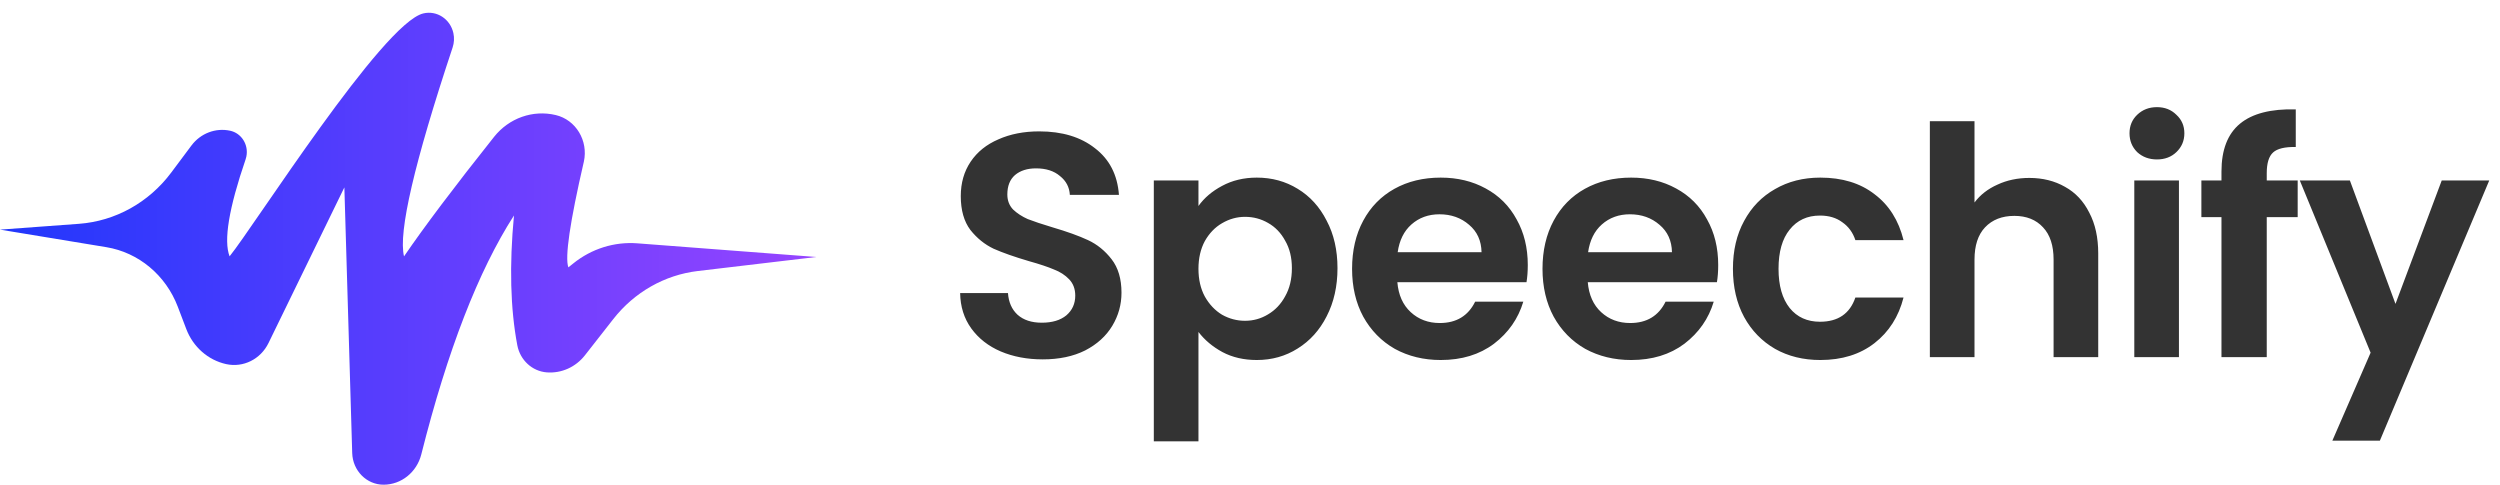
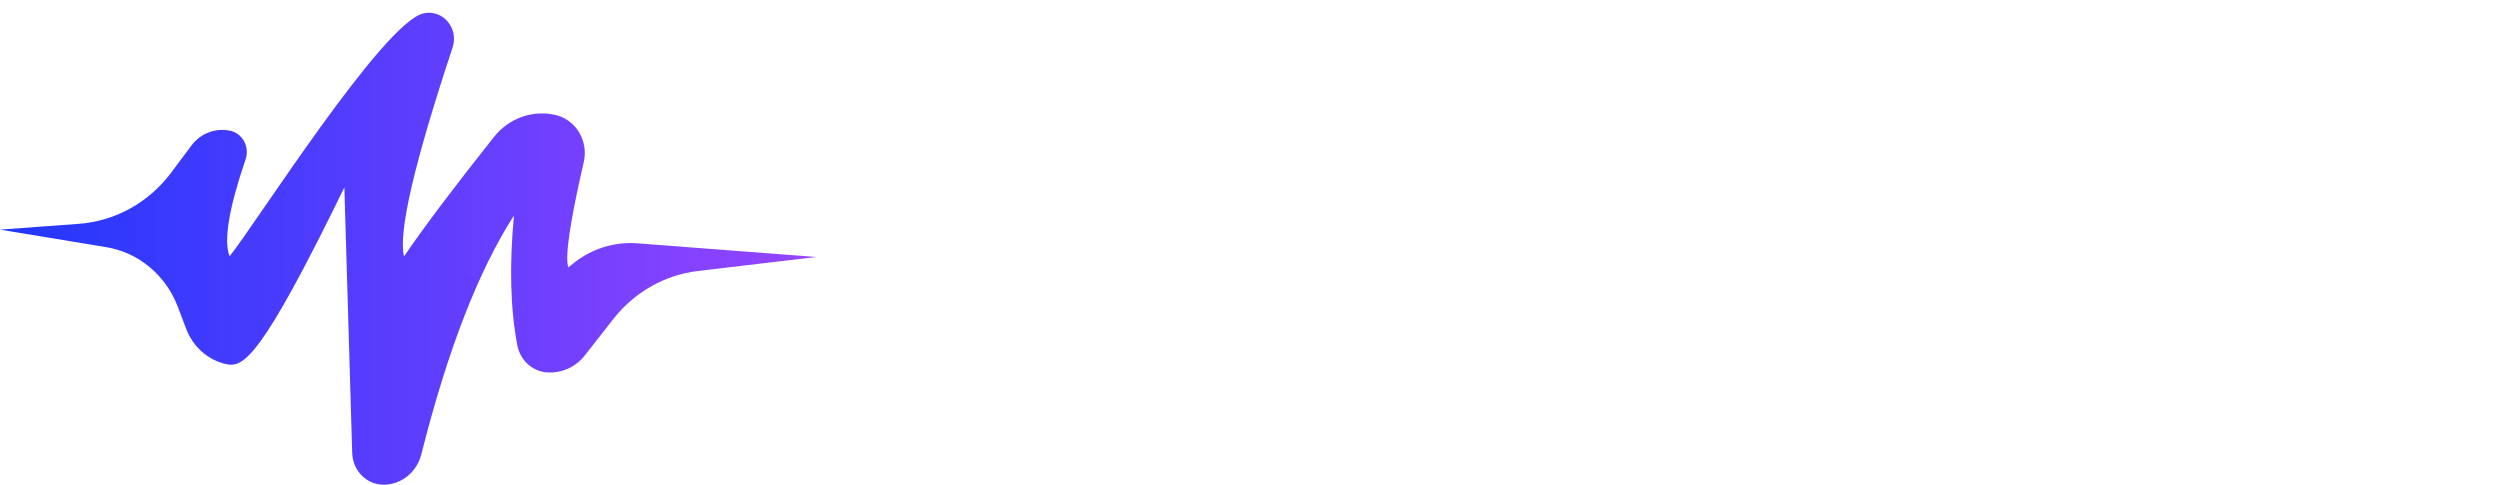
<svg xmlns="http://www.w3.org/2000/svg" width="196" height="38" viewBox="0 0 196 38" fill="none">
-   <path d="M81.75 28.175C80.533 28.175 79.433 27.967 78.45 27.55C77.483 27.133 76.717 26.533 76.15 25.75C75.583 24.967 75.292 24.042 75.275 22.975H79.025C79.075 23.692 79.325 24.258 79.775 24.675C80.242 25.092 80.875 25.3 81.675 25.3C82.492 25.3 83.133 25.108 83.6 24.725C84.067 24.325 84.3 23.808 84.3 23.175C84.3 22.658 84.142 22.233 83.825 21.9C83.508 21.567 83.108 21.308 82.625 21.125C82.158 20.925 81.508 20.708 80.675 20.475C79.542 20.142 78.617 19.817 77.9 19.5C77.2 19.167 76.592 18.675 76.075 18.025C75.575 17.358 75.325 16.475 75.325 15.375C75.325 14.342 75.583 13.442 76.1 12.675C76.617 11.908 77.342 11.325 78.275 10.925C79.208 10.508 80.275 10.3 81.475 10.3C83.275 10.3 84.733 10.742 85.85 11.625C86.983 12.492 87.608 13.708 87.725 15.275H83.875C83.842 14.675 83.583 14.183 83.1 13.8C82.633 13.4 82.008 13.2 81.225 13.2C80.542 13.2 79.992 13.375 79.575 13.725C79.175 14.075 78.975 14.583 78.975 15.25C78.975 15.717 79.125 16.108 79.425 16.425C79.742 16.725 80.125 16.975 80.575 17.175C81.042 17.358 81.692 17.575 82.525 17.825C83.658 18.158 84.583 18.492 85.3 18.825C86.017 19.158 86.633 19.658 87.15 20.325C87.667 20.992 87.925 21.867 87.925 22.95C87.925 23.883 87.683 24.75 87.2 25.55C86.717 26.35 86.008 26.992 85.075 27.475C84.142 27.942 83.033 28.175 81.75 28.175ZM93.959 16.15C94.409 15.517 95.026 14.992 95.809 14.575C96.609 14.142 97.518 13.925 98.534 13.925C99.718 13.925 100.784 14.217 101.734 14.8C102.701 15.383 103.459 16.217 104.009 17.3C104.576 18.367 104.859 19.608 104.859 21.025C104.859 22.442 104.576 23.7 104.009 24.8C103.459 25.883 102.701 26.725 101.734 27.325C100.784 27.925 99.718 28.225 98.534 28.225C97.518 28.225 96.618 28.017 95.834 27.6C95.068 27.183 94.443 26.658 93.959 26.025V34.6H90.459V14.15H93.959V16.15ZM101.284 21.025C101.284 20.192 101.109 19.475 100.759 18.875C100.426 18.258 99.976 17.792 99.409 17.475C98.859 17.158 98.259 17 97.609 17C96.976 17 96.376 17.167 95.809 17.5C95.259 17.817 94.809 18.283 94.459 18.9C94.126 19.517 93.959 20.242 93.959 21.075C93.959 21.908 94.126 22.633 94.459 23.25C94.809 23.867 95.259 24.342 95.809 24.675C96.376 24.992 96.976 25.15 97.609 25.15C98.259 25.15 98.859 24.983 99.409 24.65C99.976 24.317 100.426 23.842 100.759 23.225C101.109 22.608 101.284 21.875 101.284 21.025ZM119.778 20.775C119.778 21.275 119.744 21.725 119.678 22.125H109.553C109.636 23.125 109.986 23.908 110.603 24.475C111.219 25.042 111.978 25.325 112.878 25.325C114.178 25.325 115.103 24.767 115.653 23.65H119.428C119.028 24.983 118.261 26.083 117.128 26.95C115.994 27.8 114.603 28.225 112.953 28.225C111.619 28.225 110.419 27.933 109.353 27.35C108.303 26.75 107.478 25.908 106.878 24.825C106.294 23.742 106.003 22.492 106.003 21.075C106.003 19.642 106.294 18.383 106.878 17.3C107.461 16.217 108.278 15.383 109.328 14.8C110.378 14.217 111.586 13.925 112.953 13.925C114.269 13.925 115.444 14.208 116.478 14.775C117.528 15.342 118.336 16.15 118.903 17.2C119.486 18.233 119.778 19.425 119.778 20.775ZM116.153 19.775C116.136 18.875 115.811 18.158 115.178 17.625C114.544 17.075 113.769 16.8 112.853 16.8C111.986 16.8 111.253 17.067 110.653 17.6C110.069 18.117 109.711 18.842 109.578 19.775H116.153ZM134.707 20.775C134.707 21.275 134.674 21.725 134.607 22.125H124.482C124.566 23.125 124.916 23.908 125.532 24.475C126.149 25.042 126.907 25.325 127.807 25.325C129.107 25.325 130.032 24.767 130.582 23.65H134.357C133.957 24.983 133.191 26.083 132.057 26.95C130.924 27.8 129.532 28.225 127.882 28.225C126.549 28.225 125.349 27.933 124.282 27.35C123.232 26.75 122.407 25.908 121.807 24.825C121.224 23.742 120.932 22.492 120.932 21.075C120.932 19.642 121.224 18.383 121.807 17.3C122.391 16.217 123.207 15.383 124.257 14.8C125.307 14.217 126.516 13.925 127.882 13.925C129.199 13.925 130.374 14.208 131.407 14.775C132.457 15.342 133.266 16.15 133.832 17.2C134.416 18.233 134.707 19.425 134.707 20.775ZM131.082 19.775C131.066 18.875 130.741 18.158 130.107 17.625C129.474 17.075 128.699 16.8 127.782 16.8C126.916 16.8 126.182 17.067 125.582 17.6C124.999 18.117 124.641 18.842 124.507 19.775H131.082ZM135.862 21.075C135.862 19.642 136.154 18.392 136.737 17.325C137.32 16.242 138.129 15.408 139.162 14.825C140.195 14.225 141.379 13.925 142.712 13.925C144.429 13.925 145.845 14.358 146.962 15.225C148.095 16.075 148.854 17.275 149.237 18.825H145.462C145.262 18.225 144.92 17.758 144.437 17.425C143.97 17.075 143.387 16.9 142.687 16.9C141.687 16.9 140.895 17.267 140.312 18C139.729 18.717 139.437 19.742 139.437 21.075C139.437 22.392 139.729 23.417 140.312 24.15C140.895 24.867 141.687 25.225 142.687 25.225C144.104 25.225 145.029 24.592 145.462 23.325H149.237C148.854 24.825 148.095 26.017 146.962 26.9C145.829 27.783 144.412 28.225 142.712 28.225C141.379 28.225 140.195 27.933 139.162 27.35C138.129 26.75 137.32 25.917 136.737 24.85C136.154 23.767 135.862 22.508 135.862 21.075ZM159.101 13.95C160.151 13.95 161.085 14.183 161.901 14.65C162.718 15.1 163.351 15.775 163.801 16.675C164.268 17.558 164.501 18.625 164.501 19.875V28H161.001V20.35C161.001 19.25 160.726 18.408 160.176 17.825C159.626 17.225 158.876 16.925 157.926 16.925C156.96 16.925 156.193 17.225 155.626 17.825C155.076 18.408 154.801 19.25 154.801 20.35V28H151.301V9.5H154.801V15.875C155.251 15.275 155.851 14.808 156.601 14.475C157.351 14.125 158.185 13.95 159.101 13.95ZM169.104 12.5C168.488 12.5 167.971 12.308 167.554 11.925C167.154 11.525 166.954 11.033 166.954 10.45C166.954 9.867 167.154 9.383 167.554 9C167.971 8.6 168.488 8.4 169.104 8.4C169.721 8.4 170.229 8.6 170.629 9C171.046 9.383 171.254 9.867 171.254 10.45C171.254 11.033 171.046 11.525 170.629 11.925C170.229 12.308 169.721 12.5 169.104 12.5ZM170.829 14.15V28H167.329V14.15H170.829ZM180.138 17.025H177.713V28H174.163V17.025H172.588V14.15H174.163V13.45C174.163 11.75 174.646 10.5 175.613 9.7C176.579 8.9 178.038 8.525 179.988 8.575V11.525C179.138 11.508 178.546 11.65 178.213 11.95C177.879 12.25 177.713 12.792 177.713 13.575V14.15H180.138V17.025ZM195.156 14.15L186.581 34.55H182.856L185.856 27.65L180.306 14.15H184.231L187.806 23.825L191.431 14.15H195.156Z" fill="black" fill-opacity="0.8" />
-   <path fill-rule="evenodd" clip-rule="evenodd" d="M13.423 13.531L15.005 11.413C15.723 10.453 16.903 10.002 18.047 10.25C18.933 10.442 19.501 11.345 19.316 12.267C19.301 12.343 19.281 12.418 19.256 12.492C17.941 16.33 17.522 18.865 18 20.097C19.966 17.665 30.013 1.804 33.188 1.052C34.248 0.8 35.303 1.491 35.545 2.595C35.627 2.968 35.606 3.358 35.486 3.719C32.486 12.75 31.215 18.21 31.675 20.1C33.26 17.779 35.613 14.656 38.736 10.729C39.909 9.254 41.78 8.593 43.573 9.021C45.15 9.396 46.135 11.031 45.775 12.673C45.772 12.683 45.77 12.694 45.767 12.705C44.681 17.409 44.278 20.162 44.559 20.962C44.683 20.864 44.809 20.763 44.937 20.66C46.369 19.502 48.162 18.938 49.971 19.077L64 20.148L54.705 21.248C52.11 21.556 49.733 22.907 48.083 25.014L45.859 27.854C45.131 28.784 44.012 29.284 42.863 29.194C41.721 29.105 40.777 28.233 40.556 27.064C40.013 24.192 39.926 20.802 40.295 16.894C37.504 21.235 35.083 27.478 33.03 35.623C32.677 37.023 31.461 38 30.07 38C28.742 38 27.654 36.902 27.613 35.52L26.998 14.692L21.05 26.895C20.431 28.165 19.069 28.842 17.73 28.546C16.313 28.232 15.14 27.201 14.606 25.799L13.939 24.048C12.996 21.571 10.867 19.797 8.34 19.379C5.56 18.921 2.78 18.462 0 18.003L6.192 17.547C9.041 17.337 11.669 15.877 13.423 13.531Z" fill="url(#paint0_linear_4_628)" />
+   <path fill-rule="evenodd" clip-rule="evenodd" d="M13.423 13.531L15.005 11.413C15.723 10.453 16.903 10.002 18.047 10.25C18.933 10.442 19.501 11.345 19.316 12.267C19.301 12.343 19.281 12.418 19.256 12.492C17.941 16.33 17.522 18.865 18 20.097C19.966 17.665 30.013 1.804 33.188 1.052C34.248 0.8 35.303 1.491 35.545 2.595C35.627 2.968 35.606 3.358 35.486 3.719C32.486 12.75 31.215 18.21 31.675 20.1C33.26 17.779 35.613 14.656 38.736 10.729C39.909 9.254 41.78 8.593 43.573 9.021C45.15 9.396 46.135 11.031 45.775 12.673C45.772 12.683 45.77 12.694 45.767 12.705C44.681 17.409 44.278 20.162 44.559 20.962C44.683 20.864 44.809 20.763 44.937 20.66C46.369 19.502 48.162 18.938 49.971 19.077L64 20.148L54.705 21.248C52.11 21.556 49.733 22.907 48.083 25.014L45.859 27.854C45.131 28.784 44.012 29.284 42.863 29.194C41.721 29.105 40.777 28.233 40.556 27.064C40.013 24.192 39.926 20.802 40.295 16.894C37.504 21.235 35.083 27.478 33.03 35.623C32.677 37.023 31.461 38 30.07 38C28.742 38 27.654 36.902 27.613 35.52L26.998 14.692C20.431 28.165 19.069 28.842 17.73 28.546C16.313 28.232 15.14 27.201 14.606 25.799L13.939 24.048C12.996 21.571 10.867 19.797 8.34 19.379C5.56 18.921 2.78 18.462 0 18.003L6.192 17.547C9.041 17.337 11.669 15.877 13.423 13.531Z" fill="url(#paint0_linear_4_628)" />
  <defs>
    <linearGradient id="paint0_linear_4_628" x1="0" y1="19.5" x2="64" y2="19.5" gradientUnits="userSpaceOnUse">
      <stop stop-color="#2137FC" />
      <stop offset="1" stop-color="#9644FF" />
    </linearGradient>
  </defs>
</svg>